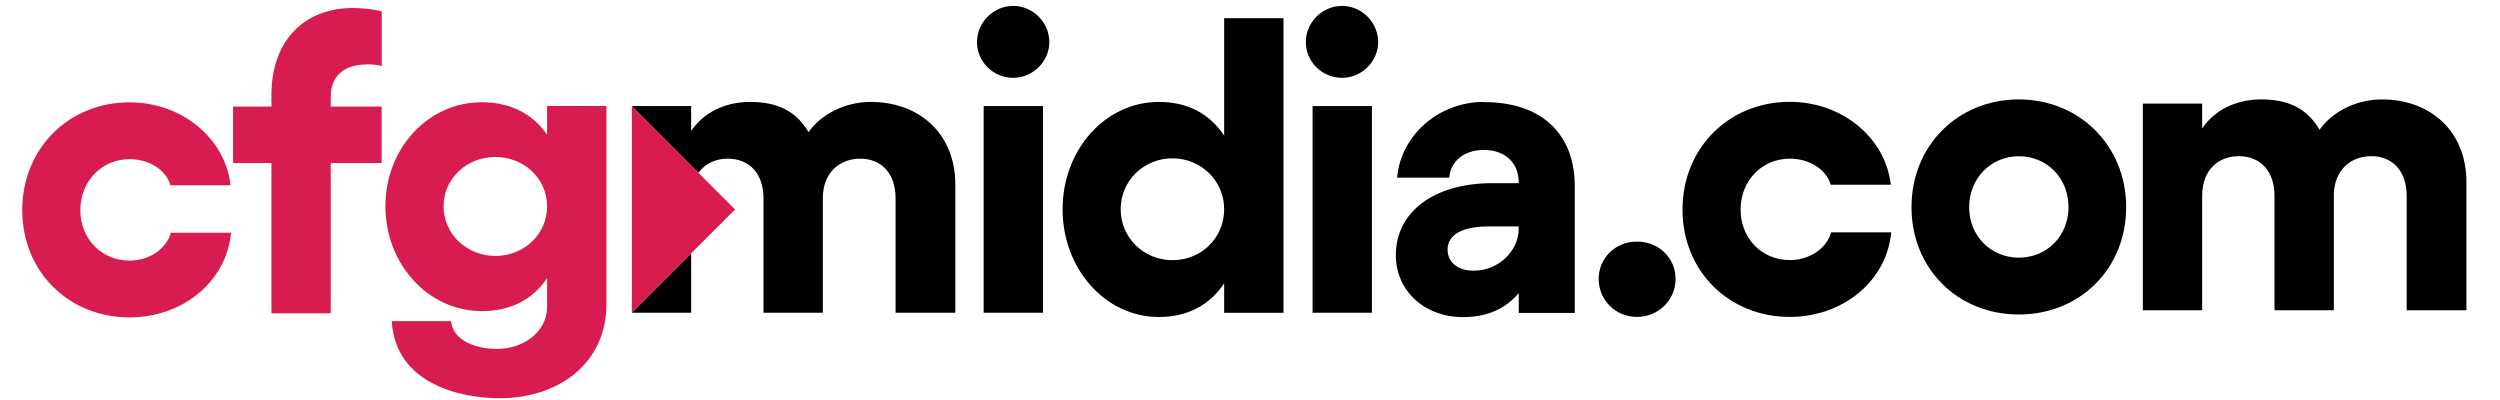
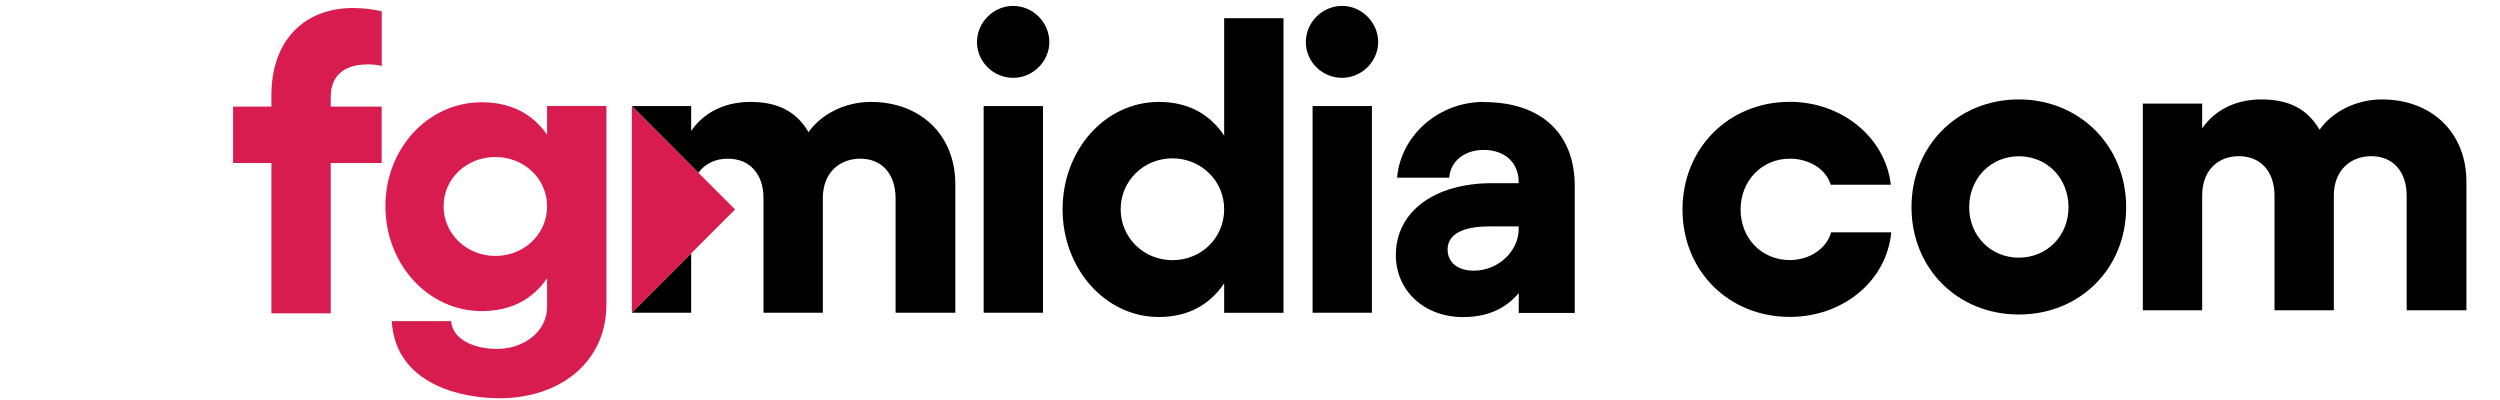
<svg xmlns="http://www.w3.org/2000/svg" id="Layer_1" data-name="Layer 1" viewBox="0 0 300 48">
  <defs>
    <style>
      .cls-1 {
        fill: #000;
      }

      .cls-1, .cls-2 {
        stroke-width: 0px;
      }

      .cls-2 {
        fill: #d91c4f;
      }
    </style>
  </defs>
  <g>
    <path class="cls-1" d="M104.5,12.23c-3.13,0-6.01,1.51-7.47,3.63-1.52-2.57-3.79-3.63-7.02-3.63-2.27,0-5.2.76-7.07,3.48v-2.98h-7.12s7.99,8,7.99,8c.82-1.14,2.12-1.69,3.52-1.69,2.63,0,4.29,1.82,4.29,4.75v13.74h7.12v-13.74c0-3.18,2.12-4.75,4.49-4.75,2.58,0,4.24,1.82,4.24,4.75v13.74h7.17v-15.4c0-6.01-4.24-9.9-10.15-9.9ZM82.94,37.53v-7.12l-7.12,7.12h7.12Z" />
    <path class="cls-1" d="M118.04,12.73v24.8h7.12V12.73h-7.12ZM121.58.71c-2.37,0-4.34,1.97-4.34,4.34s1.97,4.29,4.34,4.29,4.34-1.97,4.34-4.29-1.92-4.34-4.34-4.34Z" />
    <path class="cls-1" d="M146.9,2.18v14.09c-1.72-2.58-4.34-4.04-7.83-4.04-6.46,0-11.56,5.76-11.56,12.88s5.1,12.93,11.56,12.93c3.49,0,6.11-1.47,7.83-4.04v3.54h7.12V2.18h-7.12ZM140.69,31.22c-3.43,0-6.21-2.68-6.21-6.11s2.78-6.11,6.21-6.11,6.21,2.68,6.21,6.11-2.73,6.11-6.21,6.11Z" />
    <path class="cls-1" d="M157.51,12.73v24.8h7.12V12.73h-7.12ZM161.04.71c-2.37,0-4.34,1.97-4.34,4.34s1.97,4.29,4.34,4.29,4.34-1.97,4.34-4.29-1.92-4.34-4.34-4.34Z" />
    <path class="cls-1" d="M178.05,12.23c-5.4,0-9.95,3.99-10.4,9.09h6.26c.15-2.07,1.92-3.33,4.14-3.33,2.52,0,4.19,1.52,4.19,3.84v.15h-3.18c-6.97,0-11.56,3.44-11.56,8.64,0,4.14,3.28,7.43,8.08,7.43,2.83,0,5.05-.96,6.67-2.88v2.38h6.72v-15.25c0-5.96-3.69-10.05-10.91-10.05ZM182.24,27.53c0,2.42-2.27,4.95-5.4,4.95-1.92,0-3.13-1.01-3.13-2.53,0-1.87,1.87-2.78,5-2.78h3.53v.35Z" />
-     <path class="cls-1" d="M196.43,28.99c-2.58,0-4.59,1.97-4.59,4.49s2.02,4.55,4.59,4.55,4.64-2.02,4.64-4.55-2.02-4.49-4.64-4.49Z" />
    <path class="cls-1" d="M219.73,27.88c-.51,1.92-2.58,3.33-4.95,3.33-3.38,0-5.91-2.62-5.91-6.06s2.53-6.11,5.91-6.11c2.37,0,4.39,1.31,4.9,3.13h7.22c-.66-5.71-5.91-9.95-12.12-9.95-7.32,0-12.88,5.55-12.88,12.93s5.56,12.88,12.88,12.88c6.31,0,11.61-4.24,12.17-10.15h-7.22Z" />
    <path class="cls-1" d="M242.26,11.93c-7.32,0-12.88,5.55-12.88,12.93s5.55,12.88,12.88,12.88,12.88-5.5,12.88-12.88-5.61-12.93-12.88-12.93ZM242.26,30.92c-3.38,0-5.96-2.63-5.96-6.06s2.58-6.11,5.96-6.11,5.96,2.62,5.96,6.11-2.63,6.06-5.96,6.06Z" />
    <path class="cls-1" d="M285.83,11.93c-3.13,0-6.01,1.52-7.48,3.64-1.51-2.58-3.79-3.64-7.02-3.64-2.28,0-5.2.76-7.07,3.48v-2.98h-7.12v24.8h7.12v-13.74c0-3.23,2.07-4.75,4.39-4.75,2.62,0,4.29,1.82,4.29,4.75v13.74h7.12v-13.74c0-3.18,2.12-4.75,4.5-4.75,2.57,0,4.24,1.82,4.24,4.75v13.74h7.17v-15.4c0-6.01-4.24-9.9-10.15-9.9Z" />
  </g>
-   <path class="cls-2" d="M20.5,27.93c-.51,1.92-2.58,3.34-4.95,3.34-3.39,0-5.91-2.63-5.91-6.06s2.53-6.11,5.91-6.11c2.37,0,4.39,1.31,4.9,3.13h7.22c-.66-5.71-5.91-9.95-12.12-9.95-7.32,0-12.88,5.55-12.88,12.93s5.56,12.88,12.88,12.88c6.31,0,11.62-4.24,12.18-10.16h-7.23Z" />
  <path class="cls-2" d="M43.99,7.72c.61,0,1.31.05,1.82.2V1.36c-.96-.25-2.38-.4-3.44-.4-5.81,0-9.8,3.84-9.8,10.46v1.37h-4.6v6.77h4.6v18.04h7.12v-18.04h6.11v-6.77h-6.11v-1.21c0-2.68,1.87-3.84,4.29-3.84Z" />
  <path class="cls-2" d="M65.65,12.72v3.44c-1.72-2.48-4.35-3.89-7.83-3.89-6.47,0-11.57,5.55-11.57,12.48s5.1,12.58,11.57,12.58c3.48,0,6.11-1.41,7.83-3.94v3.43c0,3.03-2.88,5.05-5.96,5.05-2.83,0-5.35-1.11-5.56-3.33h-7.12c.45,7.58,8.34,9.25,12.93,9.25,7.17,0,12.83-4.25,12.83-11.27V12.72h-7.12ZM59.44,30.71c-3.44,0-6.21-2.63-6.21-5.96s2.78-5.91,6.21-5.91,6.21,2.58,6.21,5.91-2.73,5.96-6.21,5.96Z" />
  <polygon class="cls-2" points="88.21 25.13 75.82 37.53 75.82 12.75 88.21 25.13" />
</svg>